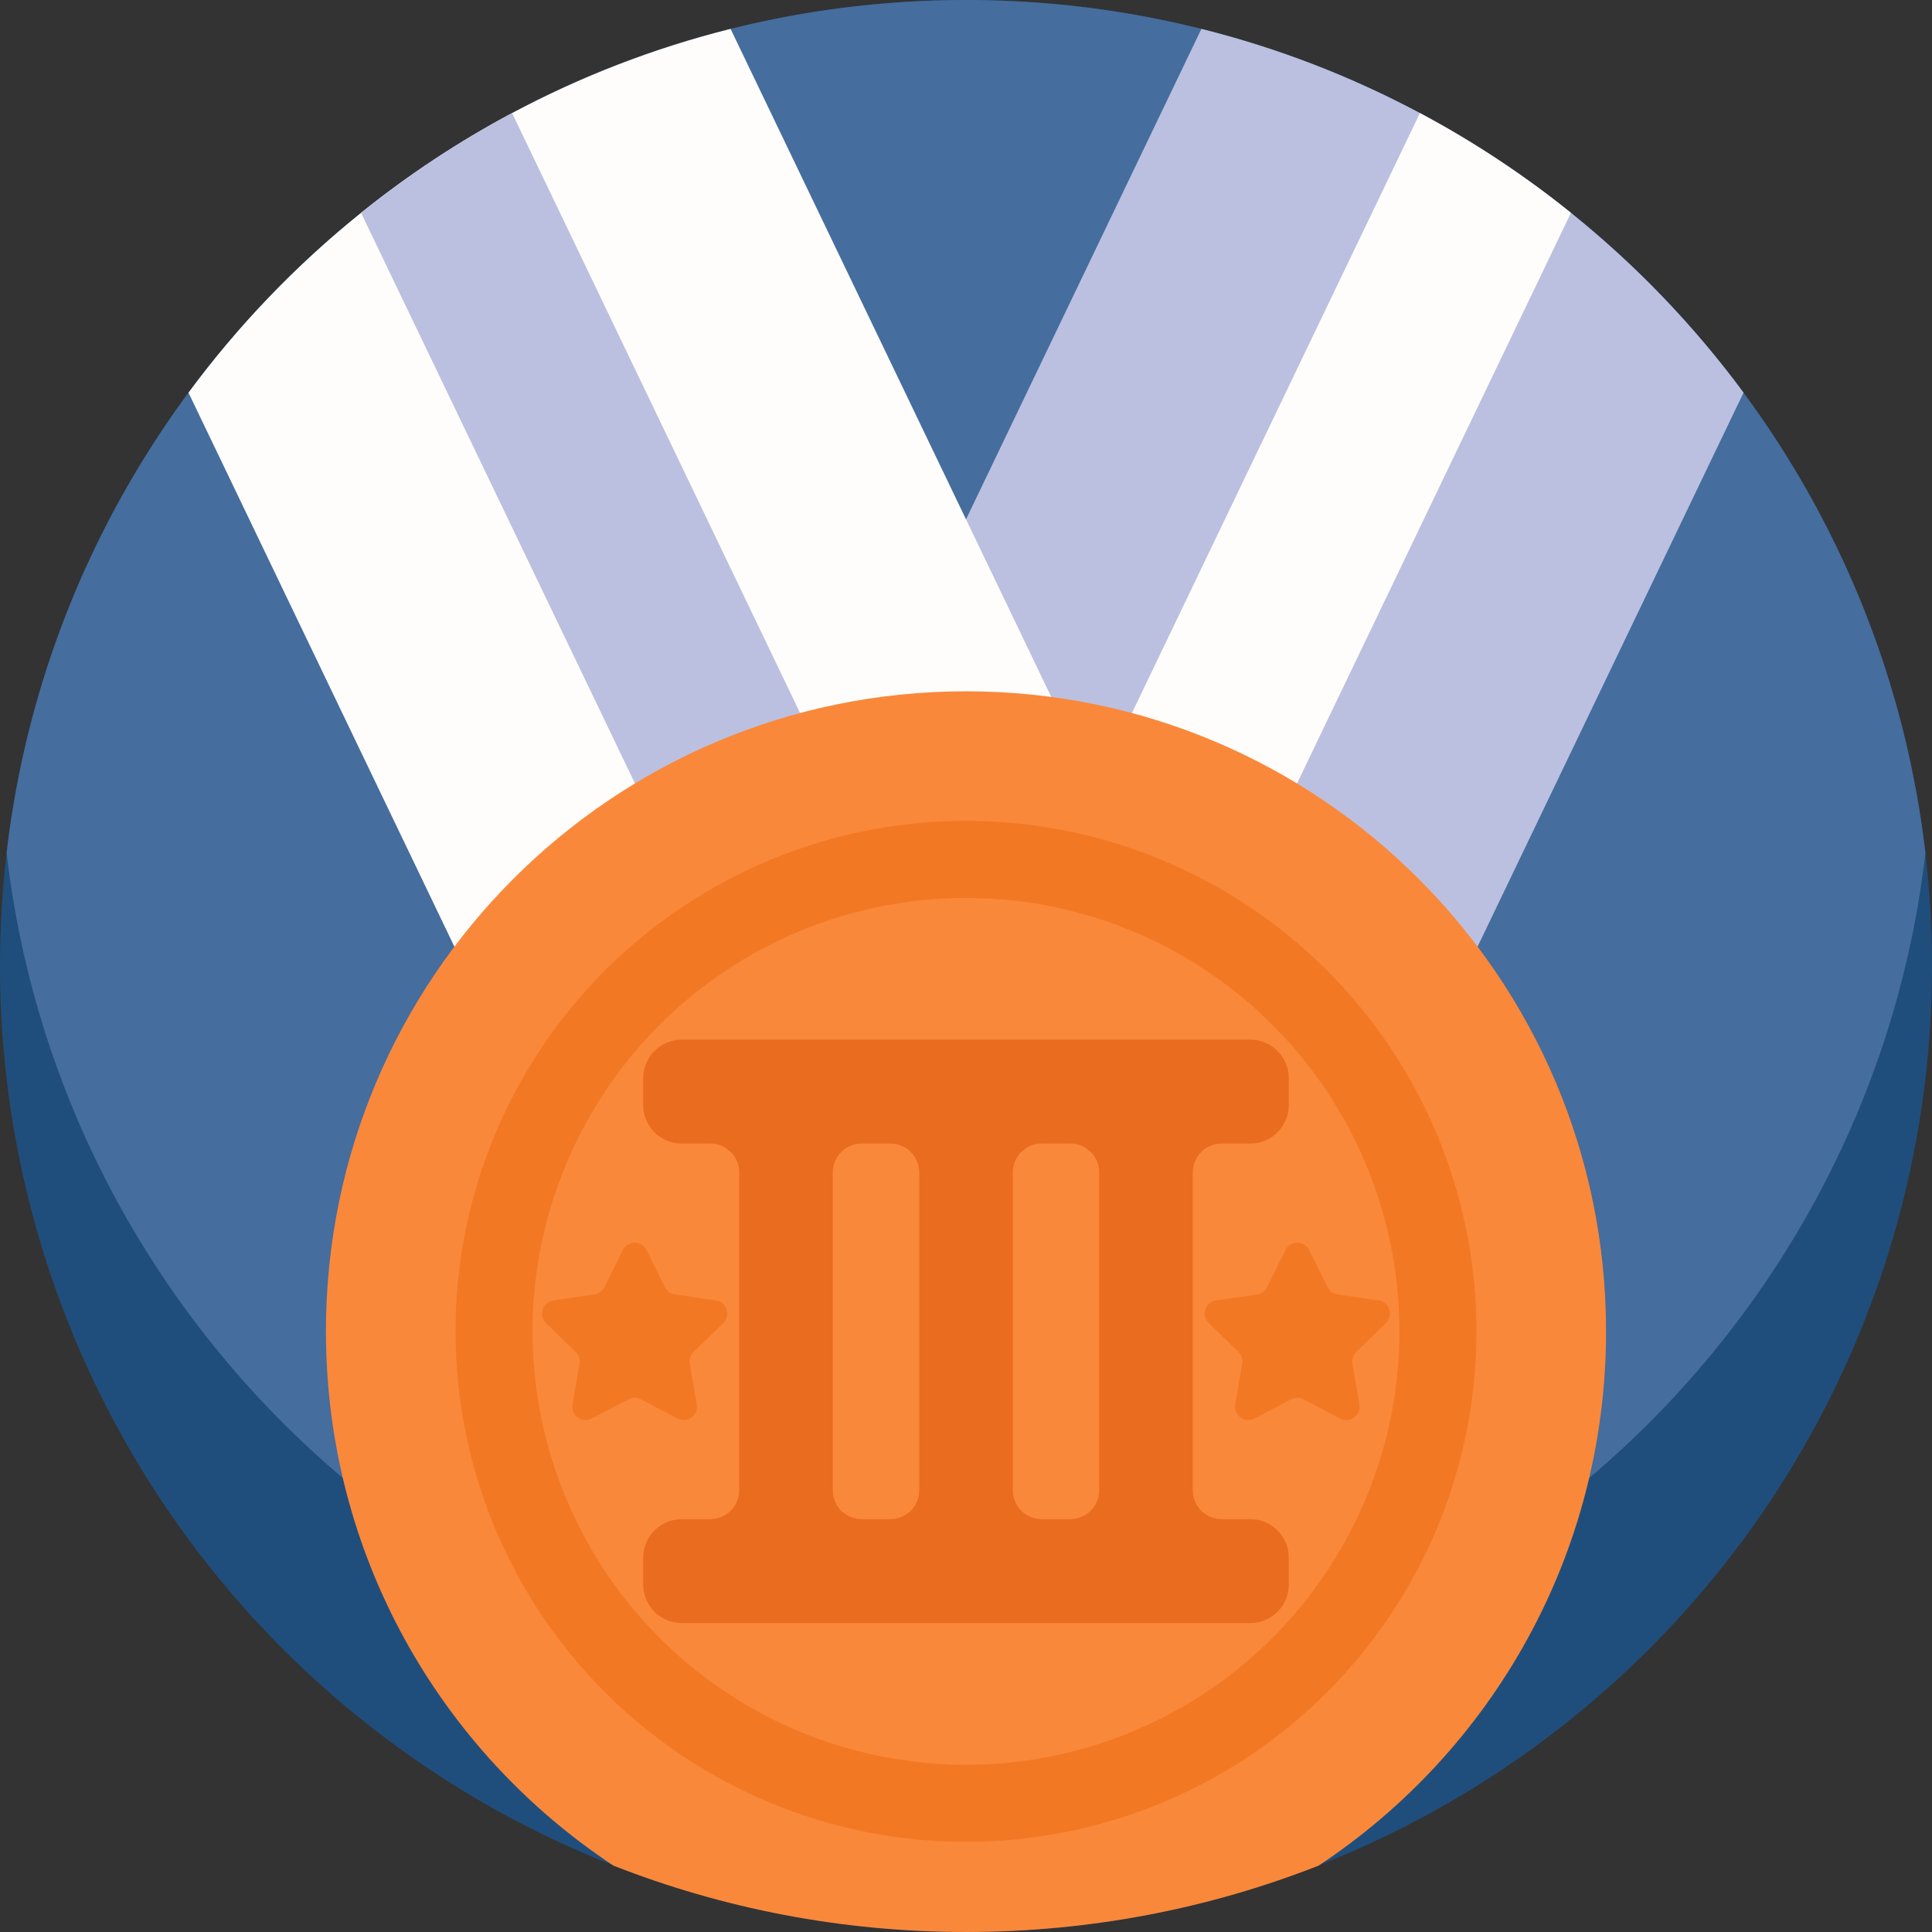
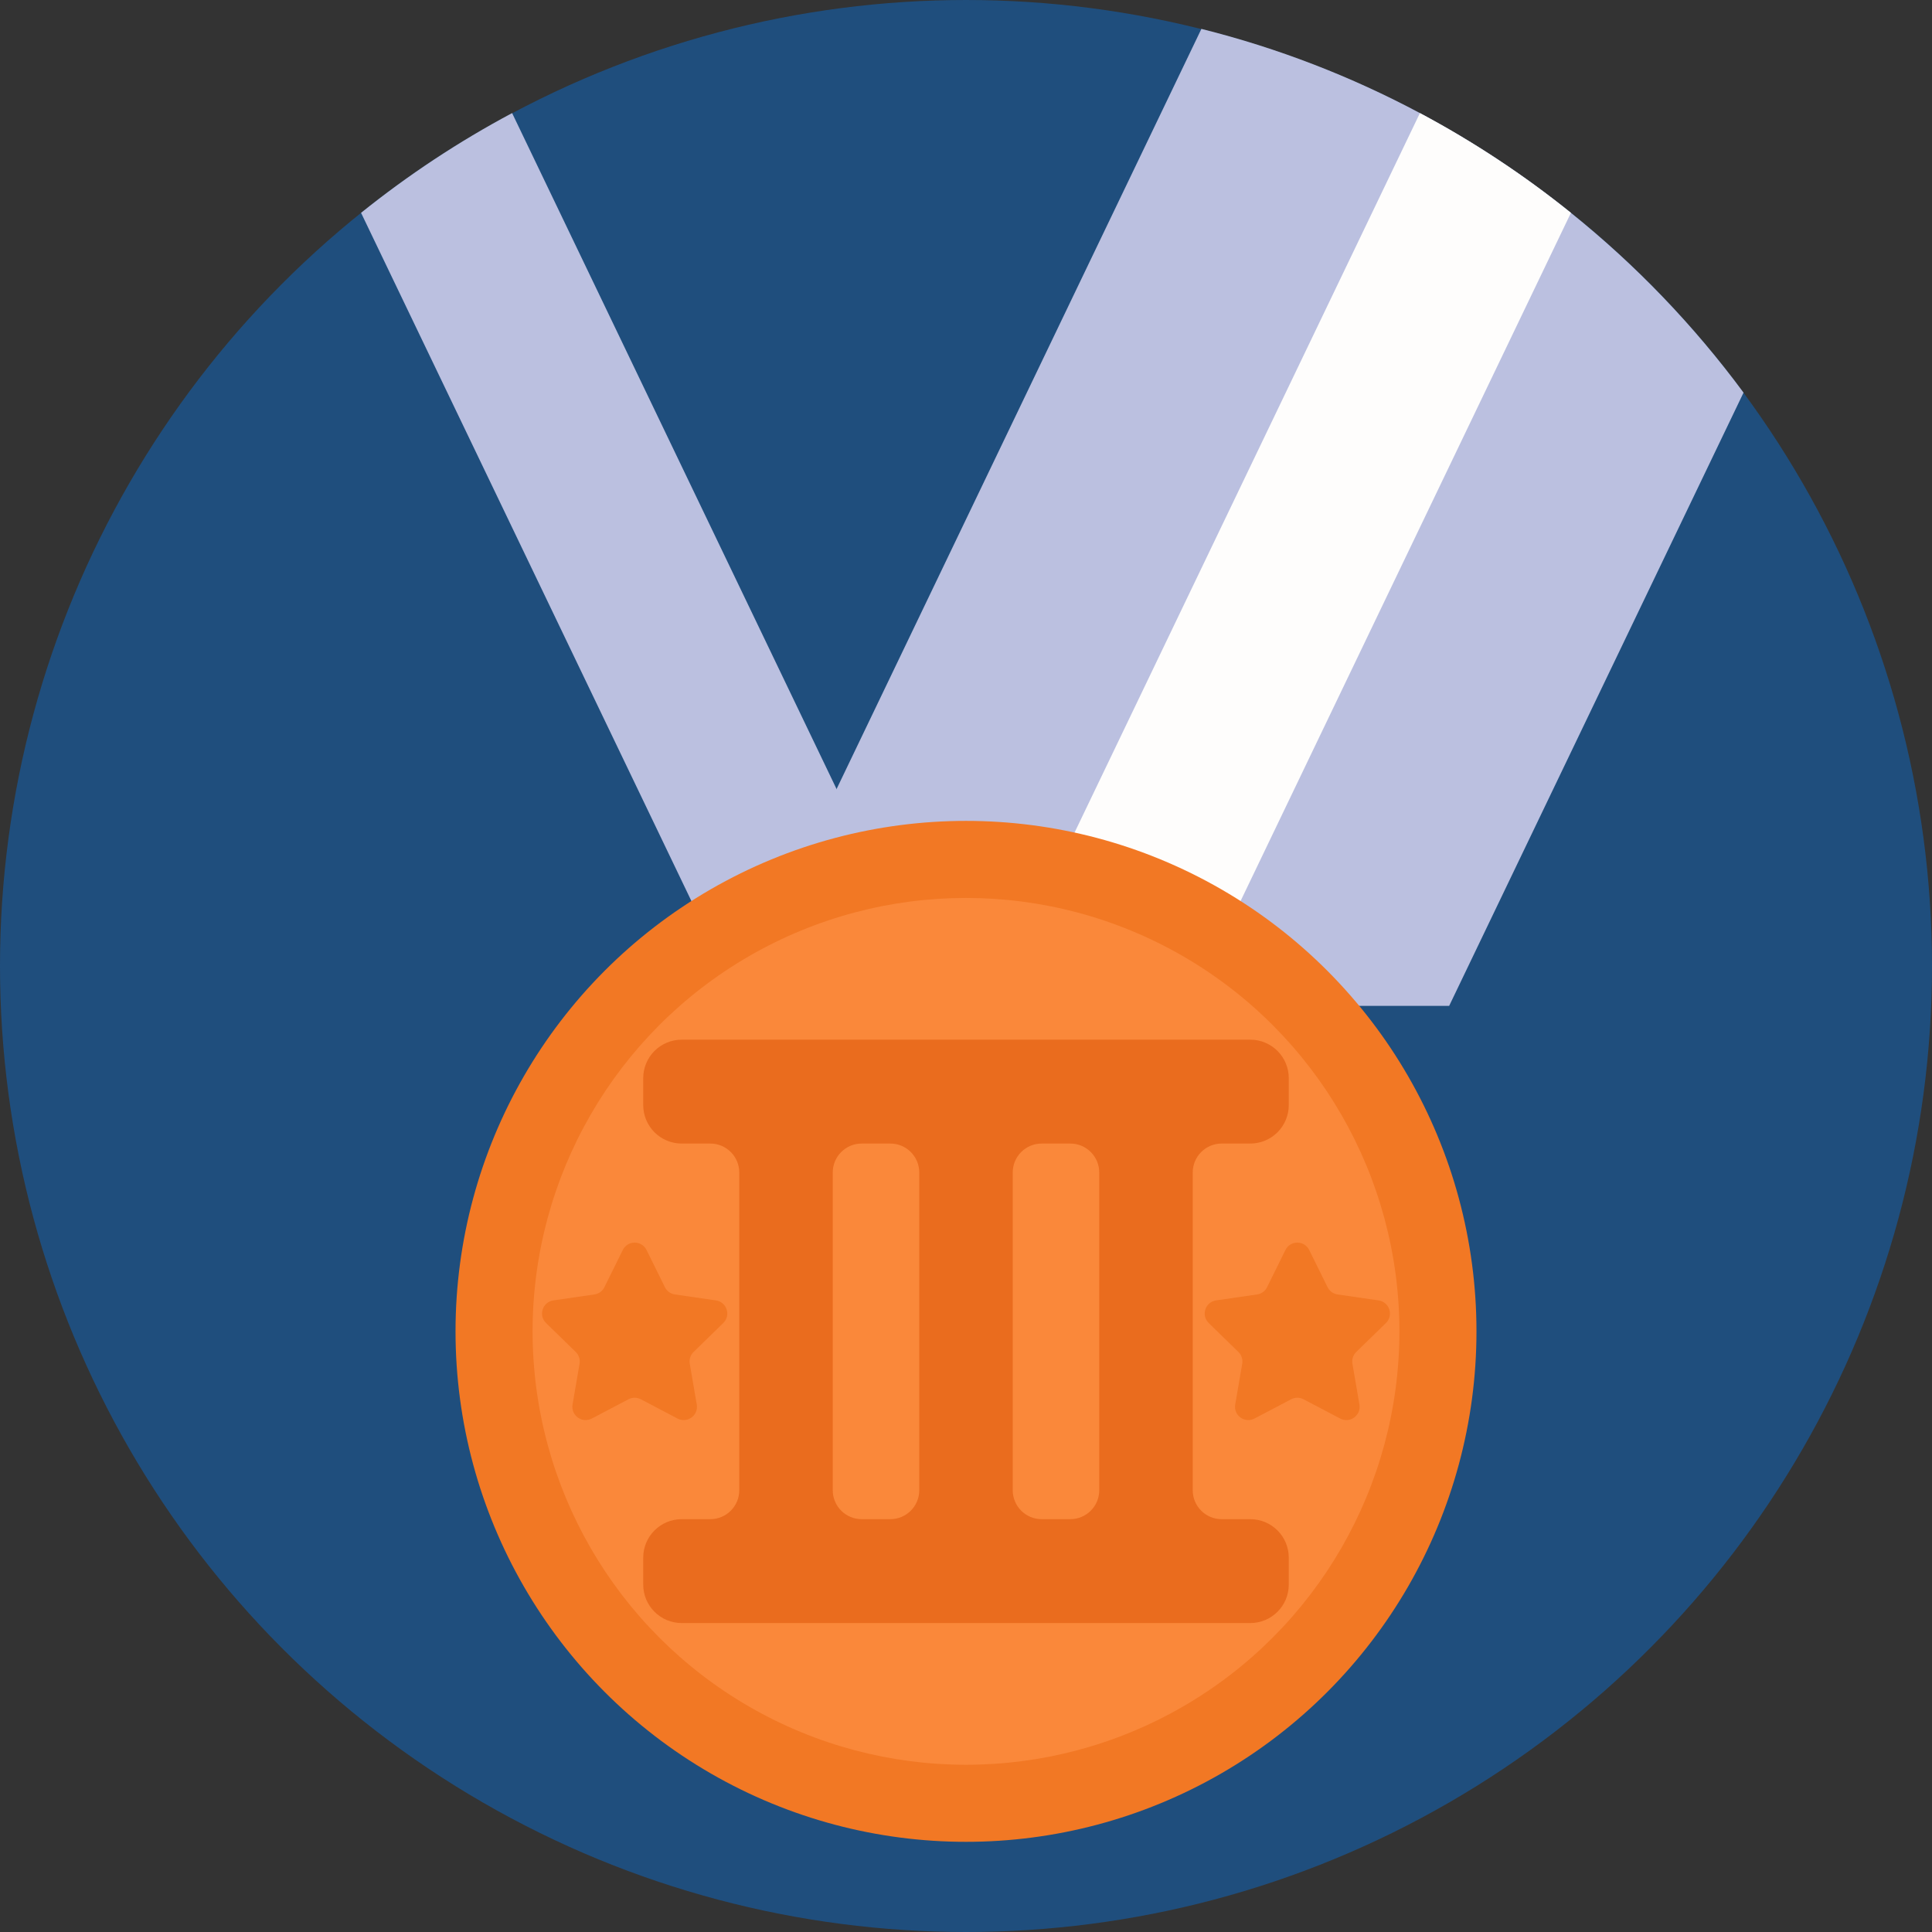
<svg xmlns="http://www.w3.org/2000/svg" version="1.1" id="Layer_1" x="0px" y="0px" viewBox="0 0 490.001 490.001" style="enable-background:new 0 0 490.001 490.001;" xml:space="preserve" width="512" height="512">
  <rect x="0" y="0" width="490.001" height="490.001" fill="#333333" stroke="none" />
  <g>
    <circle style="fill:#1F4E7D;" cx="245" cy="245.001" r="245" />
-     <path style="fill:#456D9E;" d="M488.334,216.33c-2.01,17.34-5.84,34.13-11.29,50.17c-7.54,22.2-18.18,42.97-31.41,61.8   c-44.31,63.11-117.65,104.36-200.63,104.36c-82.97,0-156.31-41.25-200.63-104.35c-13.23-18.83-23.87-39.6-31.41-61.81   c-5.45-16.04-9.28-32.83-11.29-50.17C15.864,94.53,119.394,0,245.004,0S474.144,94.53,488.334,216.33z" />
    <path style="fill:#BBC0E0;" d="M442.204,99.58l-74.66,155.53h-181.77l1.17-2.45l25.23-52.54l32.83-68.4l59.7-124.39   c19.51,4.88,38.08,12.1,55.42,21.35c13.58,7.24,26.4,15.72,38.3,25.3C414.904,67.22,429.624,82.56,442.204,99.58z" />
    <path style="fill:#FEFDFC;" d="M398.424,53.98l-95.37,198.68l-1.17,2.45h-50.45l26.4-55l82.29-171.43   C373.704,35.92,386.524,44.4,398.424,53.98z" />
-     <path style="fill:#FEFDFC;" d="M304.234,255.11h-181.78L47.804,99.59c12.57-17.02,27.29-32.36,43.77-45.61   c11.91-9.57,24.73-18.06,38.31-25.3c17.33-9.25,35.91-16.47,55.41-21.35l59.71,124.39l32.83,68.39l25.22,52.55L304.234,255.11z" />
    <path style="fill:#BBC0E0;" d="M238.564,255.11h-50.44l-1.18-2.45L91.574,53.98c11.91-9.57,24.73-18.06,38.31-25.3l82.29,171.44   L238.564,255.11z" />
-     <path style="fill:#FA883A;" d="M407.334,337.66c0,56.62-28.99,106.47-72.93,135.52c-27.7,10.86-57.85,16.82-89.4,16.82   c-31.56,0-61.72-5.96-89.42-16.83c-43.94-29.05-72.92-78.89-72.92-135.51c0-89.65,72.68-162.33,162.34-162.33   C334.654,175.33,407.334,248.01,407.334,337.66z" />
    <circle style="fill:#F27824;" cx="245" cy="337.664" r="129.468" />
    <circle style="fill:#FA883A;" cx="245" cy="337.664" r="109.922" />
    <g>
      <path style="fill:#F27824;" d="M332.05,317.034l4.653,9.428c0.49,0.993,1.437,1.681,2.533,1.84l10.404,1.512    c2.759,0.401,3.861,3.792,1.864,5.738l-7.529,7.339c-0.793,0.773-1.155,1.886-0.967,2.977l1.777,10.362    c0.471,2.748-2.413,4.844-4.881,3.546l-9.306-4.892c-0.98-0.515-2.151-0.515-3.131,0l-9.306,4.892    c-2.468,1.297-5.352-0.798-4.881-3.546l1.777-10.362c0.187-1.091-0.175-2.205-0.967-2.977l-7.529-7.339    c-1.997-1.946-0.895-5.337,1.864-5.738l10.404-1.512c1.096-0.159,2.043-0.847,2.533-1.84l4.653-9.428    C327.251,314.534,330.817,314.534,332.05,317.034z" />
      <path style="fill:#F27824;" d="M163.983,317.034l4.653,9.428c0.49,0.993,1.437,1.681,2.533,1.84l10.404,1.512    c2.759,0.401,3.861,3.792,1.864,5.738l-7.529,7.339c-0.793,0.773-1.155,1.886-0.967,2.977l1.777,10.362    c0.471,2.748-2.413,4.844-4.881,3.546l-9.306-4.892c-0.98-0.515-2.151-0.515-3.131,0l-9.306,4.892    c-2.468,1.297-5.352-0.798-4.881-3.546l1.777-10.362c0.187-1.091-0.175-2.205-0.967-2.977l-7.529-7.339    c-1.997-1.946-0.895-5.337,1.864-5.738l10.404-1.512c1.096-0.159,2.043-0.847,2.533-1.84l4.653-9.428    C159.184,314.534,162.749,314.534,163.983,317.034z" />
    </g>
    <path style="fill:#EA6C1E;" d="M309.844,290.031h7.262c5.389,0,9.757-4.368,9.757-9.757v-6.83c0-5.389-4.368-9.757-9.757-9.757   H172.894c-5.389,0-9.757,4.368-9.757,9.757v6.83c0,5.389,4.368,9.757,9.757,9.757h7.262c4.053,0,7.339,3.286,7.339,7.339v80.588   c0,4.053-3.286,7.339-7.339,7.339h-7.262c-5.389,0-9.757,4.368-9.757,9.757v6.83c0,5.389,4.368,9.757,9.757,9.757h144.212   c5.389,0,9.757-4.368,9.757-9.757v-6.83c0-5.389-4.368-9.757-9.757-9.757h-7.262c-4.053,0-7.339-3.286-7.339-7.339V297.37   C302.505,293.317,305.791,290.031,309.844,290.031z M233.146,377.958c0,4.053-3.286,7.339-7.339,7.339h-7.262   c-4.053,0-7.339-3.286-7.339-7.339V297.37c0-4.053,3.286-7.339,7.339-7.339h7.262c4.053,0,7.339,3.286,7.339,7.339V377.958z    M264.194,385.298c-4.053,0-7.339-3.286-7.339-7.339V297.37c0-4.053,3.286-7.339,7.339-7.339h7.262   c4.053,0,7.339,3.286,7.339,7.339v80.588c0,4.053-3.286,7.339-7.339,7.339H264.194z" />
  </g>
</svg>